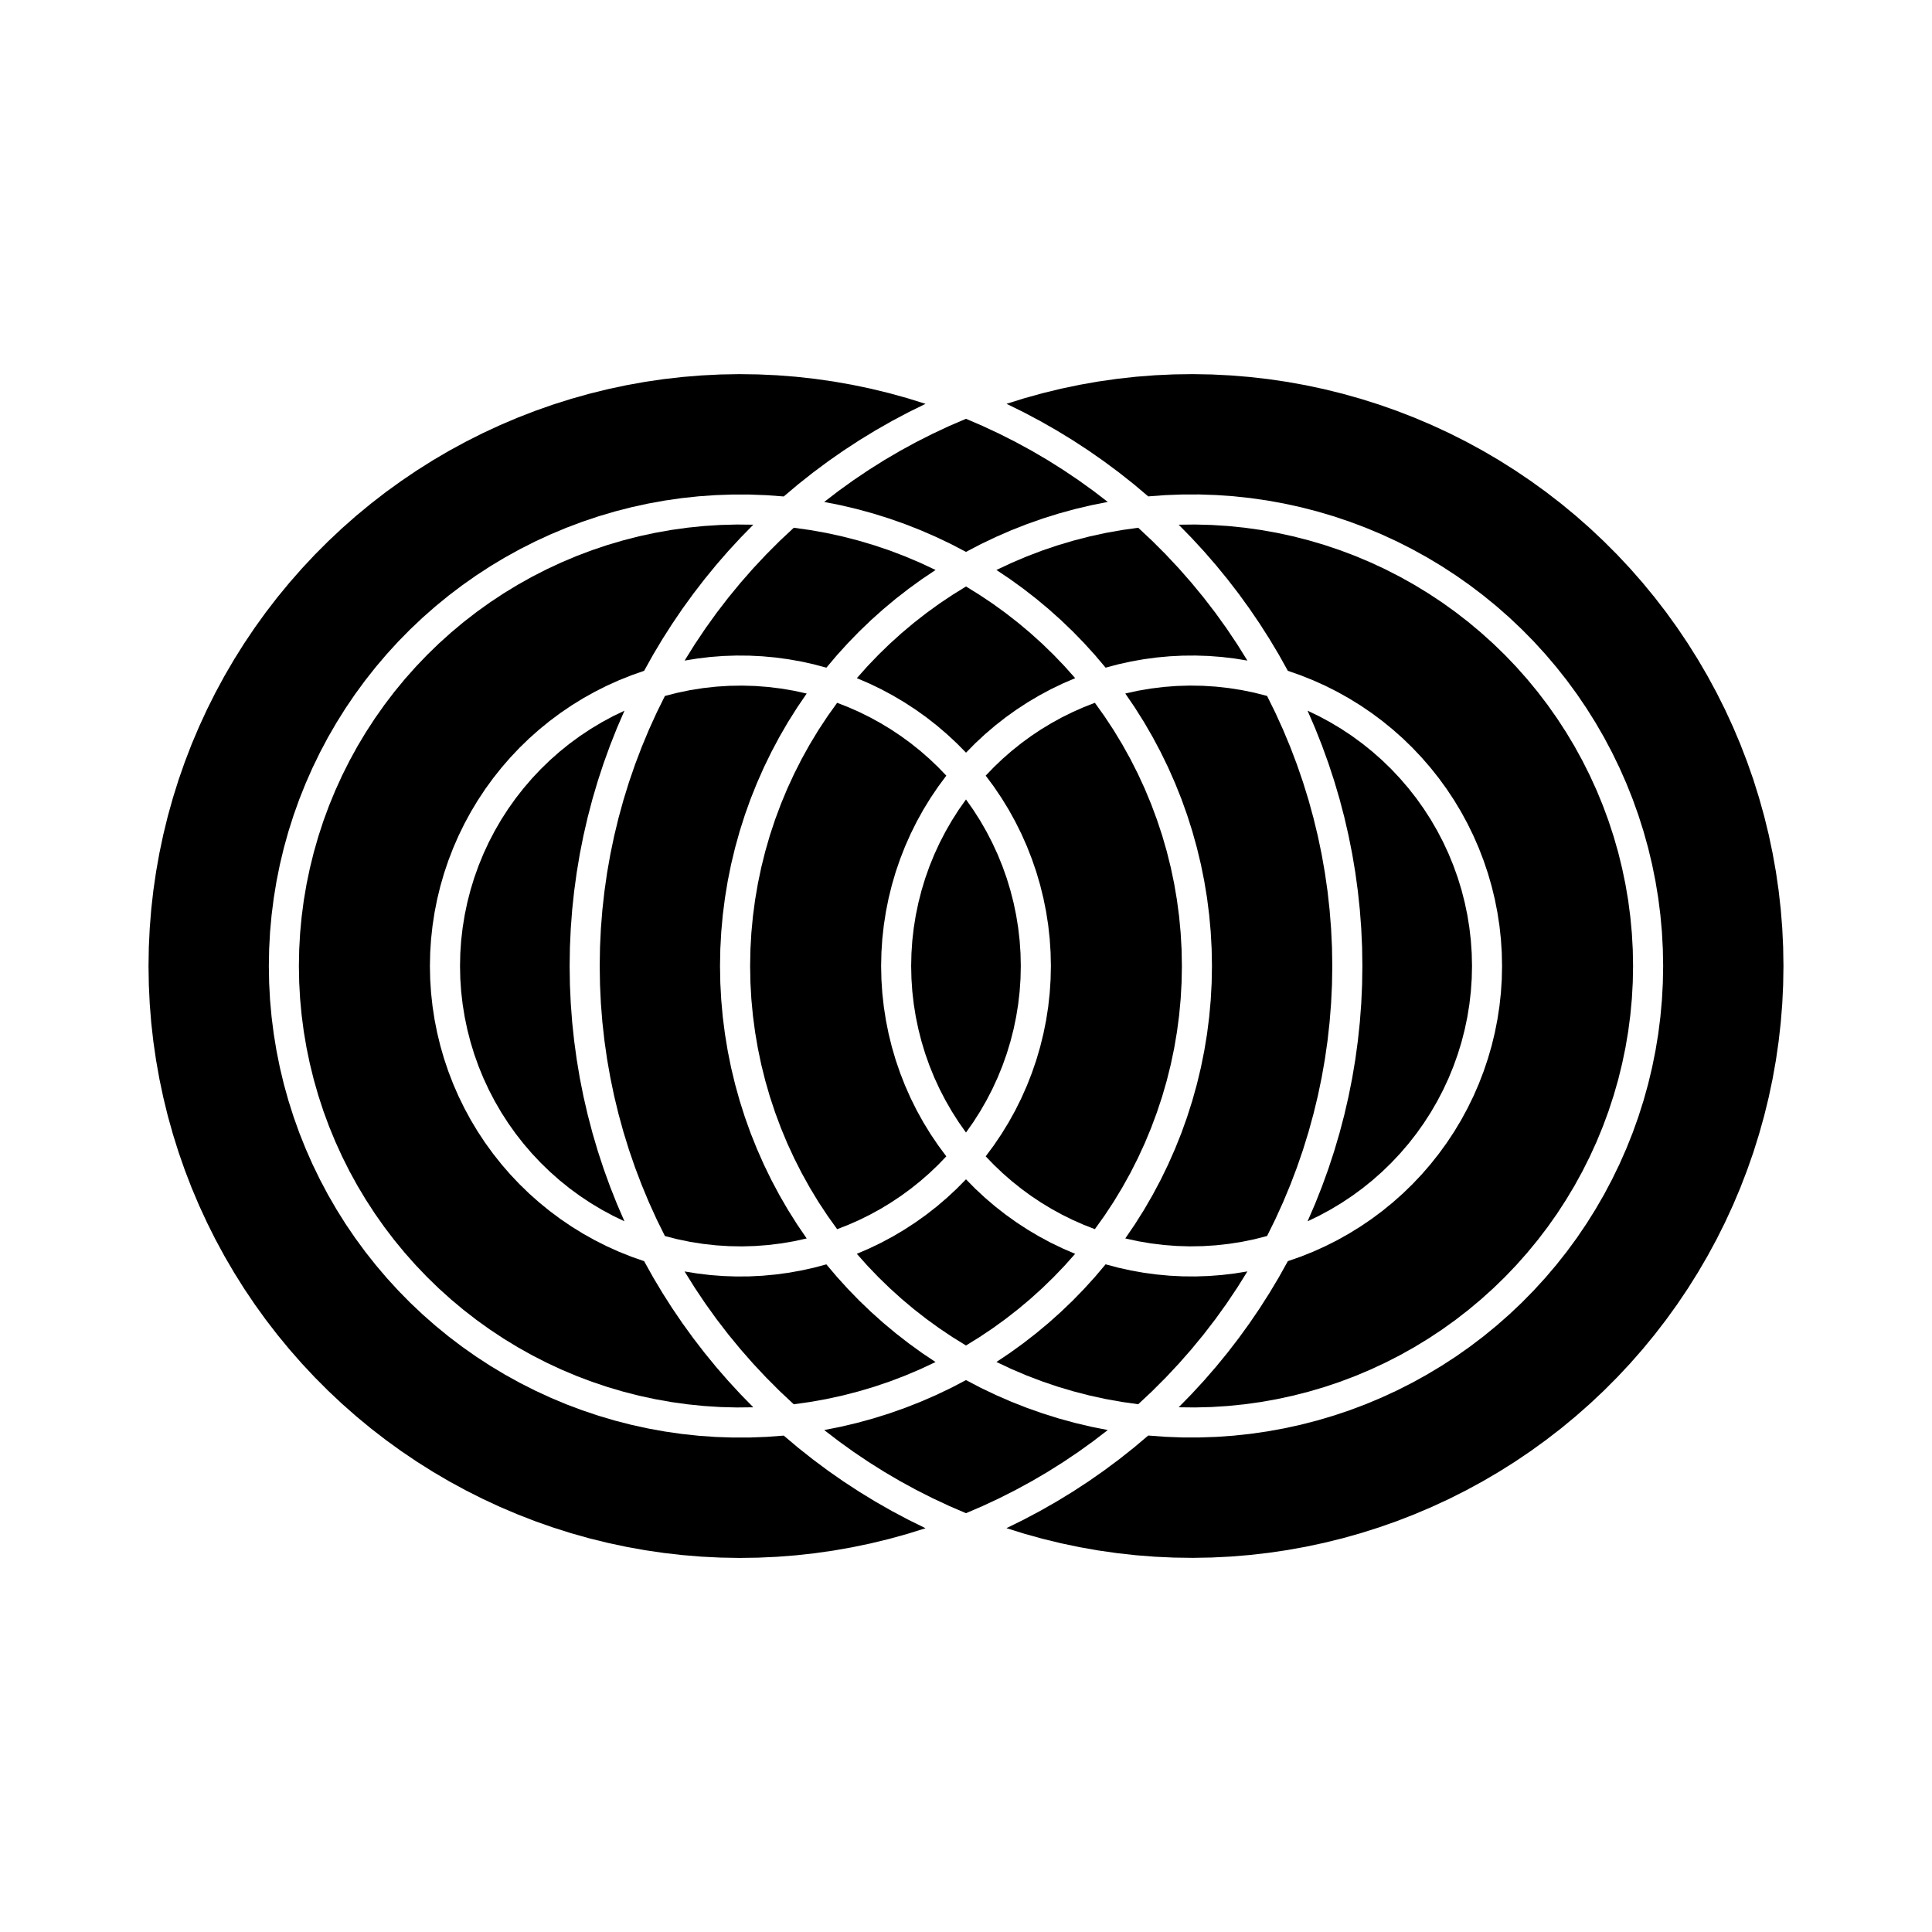
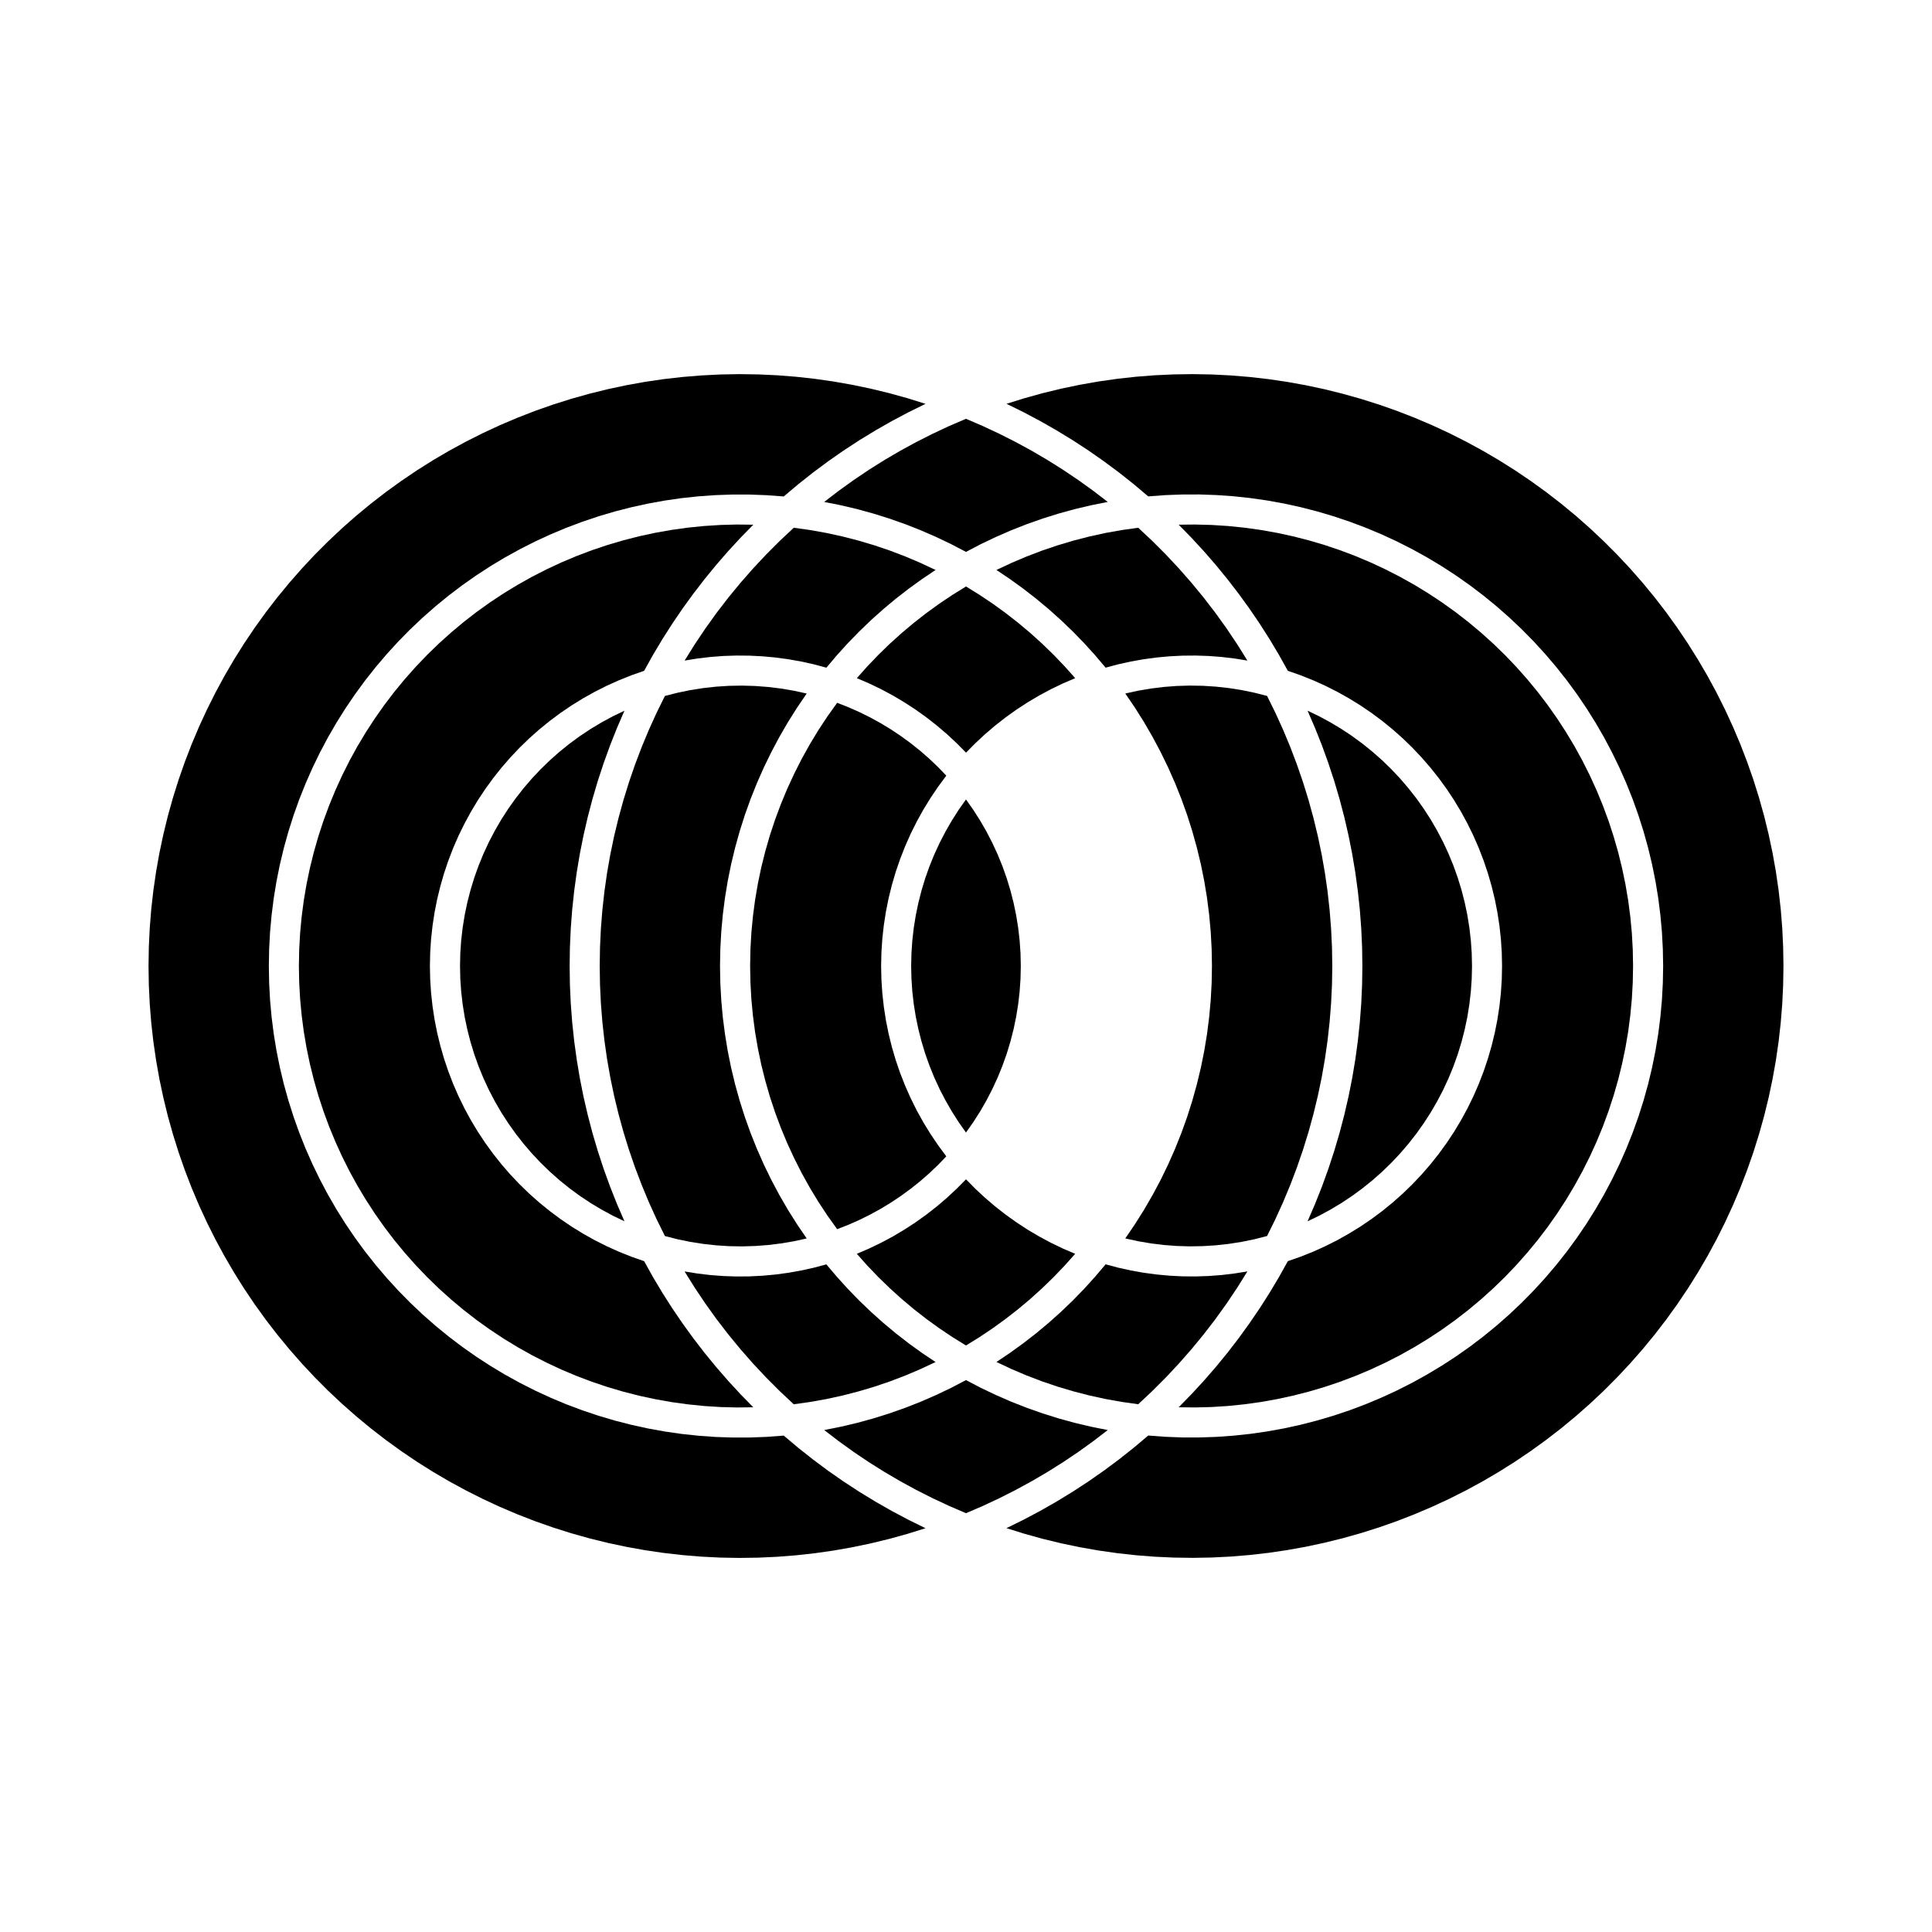
<svg xmlns="http://www.w3.org/2000/svg" fill="#000000" width="800px" height="800px" version="1.1" viewBox="144 144 512 512">
  <g fill-rule="evenodd">
    <path d="m410.72 251.02 4.793-1.496 4.84-1.34 4.879-1.184 4.914-1.027 4.945-0.871 4.973-0.711 4.992-0.551 5.004-0.391 5.019-0.23 5.019-0.07 5.019 0.09 5.016 0.254 5.004 0.41 4.992 0.57 4.965 0.73 4.945 0.891 4.91 1.047 4.875 1.207 4.832 1.359 4.789 1.512 4.738 1.668 4.68 1.816 4.621 1.965 4.555 2.113 4.488 2.258 4.41 2.398 4.332 2.539 4.246 2.68 4.16 2.812 4.07 2.941 3.973 3.074 3.871 3.195 3.766 3.32 3.66 3.441 3.547 3.551 3.434 3.668 3.312 3.773 3.188 3.879 3.066 3.977 2.934 4.078 2.805 4.164 2.668 4.254 2.531 4.336 2.391 4.418 2.25 4.488 2.102 4.562 1.957 4.621 1.805 4.688 1.66 4.738 1.5 4.793 1.352 4.836 1.195 4.879 1.035 4.914 0.883 4.941 0.719 4.969 0.562 4.992 0.402 5.004 0.238 5.016 0.082 5.023-0.082 5.019-0.238 5.016-0.402 5.004-0.562 4.992-0.719 4.969-0.883 4.945-1.035 4.91-1.195 4.879-1.352 4.836-1.5 4.793-1.66 4.738-1.805 4.688-1.957 4.625-2.102 4.559-2.25 4.492-2.391 4.414-2.531 4.336-2.668 4.254-2.805 4.168-2.934 4.074-3.066 3.977-3.188 3.879-3.312 3.773-3.434 3.668-3.547 3.555-3.66 3.438-3.766 3.32-3.871 3.199-3.973 3.07-4.07 2.945-4.16 2.812-4.246 2.676-4.332 2.539-4.41 2.398-4.488 2.258-4.555 2.113-4.621 1.965-4.68 1.82-4.738 1.664-4.789 1.516-4.832 1.359-4.875 1.203-4.91 1.047-4.945 0.891-4.965 0.73-4.992 0.57-5.004 0.414-5.016 0.25-5.019 0.09-5.019-0.07-5.019-0.23-5.004-0.391-4.992-0.551-4.973-0.711-4.945-0.871-4.914-1.027-4.879-1.184-4.84-1.34-4.793-1.492 4.488-2.211 4.418-2.344 4.348-2.477 4.269-2.606 4.188-2.734 4.102-2.863 4.016-2.984 3.922-3.106 3.824-3.223 4.504 0.336 4.516 0.172 4.516 0.004 4.516-0.152 4.508-0.32 4.488-0.48 4.473-0.645 4.445-0.805 4.414-0.965 4.375-1.125 4.332-1.281 4.281-1.434 4.227-1.59 4.168-1.746 4.102-1.891 4.031-2.039 3.957-2.184 3.871-2.324 3.789-2.461 3.695-2.598 3.598-2.731 3.496-2.859 3.394-2.984 3.281-3.102 3.168-3.223 3.047-3.332 2.93-3.441 2.801-3.543 2.672-3.644 2.535-3.734 2.398-3.828 2.262-3.91 2.117-3.992 1.973-4.062 1.824-4.133 1.676-4.195 1.52-4.254 1.367-4.305 1.211-4.352 1.051-4.394 0.891-4.43 0.734-4.457 0.566-4.481 0.41-4.5 0.242-4.508 0.086-4.516-0.086-4.519-0.242-4.508-0.41-4.5-0.566-4.481-0.734-4.457-0.891-4.43-1.051-4.394-1.211-4.352-1.367-4.305-1.52-4.254-1.676-4.195-1.824-4.133-1.973-4.062-2.117-3.992-2.262-3.91-2.398-3.824-2.535-3.738-2.672-3.644-2.801-3.543-2.93-3.441-3.047-3.332-3.168-3.219-3.281-3.106-3.394-2.984-3.496-2.856-3.598-2.731-3.695-2.598-3.789-2.465-3.871-2.324-3.957-2.184-4.031-2.039-4.102-1.891-4.168-1.742-4.227-1.59-4.281-1.438-4.332-1.281-4.375-1.125-4.414-0.965-4.445-0.805-4.473-0.645-4.488-0.48-4.508-0.316-4.516-0.156-4.516 0.008-4.516 0.168-4.504 0.336-3.824-3.223-3.922-3.106-4.016-2.984-4.102-2.863-4.188-2.734-4.269-2.606-4.348-2.477-4.418-2.344-4.488-2.207" />
    <path d="m456.36 283.05 4.352-0.047 4.352 0.117 4.348 0.277 4.328 0.438 4.312 0.602 4.285 0.758 4.258 0.918 4.219 1.078 4.172 1.23 4.129 1.387 4.07 1.539 4.012 1.691 3.945 1.84 3.875 1.98 3.801 2.129 3.715 2.266 3.633 2.402 3.535 2.535 3.441 2.668 3.34 2.793 3.234 2.914 3.125 3.031 3.008 3.148 2.887 3.258 2.766 3.359 2.641 3.465 2.508 3.559 2.371 3.648 2.238 3.734 2.094 3.816 1.953 3.891 1.809 3.961 1.656 4.023 1.508 4.086 1.352 4.137 1.203 4.184 1.039 4.227 0.887 4.262 0.727 4.293 0.562 4.316 0.406 4.336 0.242 4.344 0.082 4.356-0.082 4.352-0.242 4.348-0.406 4.332-0.562 4.316-0.727 4.293-0.887 4.262-1.039 4.227-1.203 4.184-1.352 4.137-1.508 4.086-1.656 4.027-1.809 3.957-1.953 3.894-2.094 3.812-2.238 3.734-2.371 3.652-2.508 3.559-2.641 3.461-2.766 3.359-2.887 3.258-3.008 3.148-3.125 3.031-3.234 2.914-3.34 2.793-3.441 2.668-3.535 2.535-3.633 2.402-3.715 2.266-3.801 2.129-3.875 1.98-3.945 1.84-4.012 1.691-4.07 1.539-4.129 1.387-4.172 1.23-4.219 1.078-4.258 0.918-4.285 0.762-4.312 0.598-4.328 0.441-4.348 0.277-4.352 0.113-4.352-0.047 3.391-3.469 3.289-3.566 3.18-3.66 3.074-3.754 2.961-3.844 2.844-3.93 2.731-4.008 2.609-4.09 2.488-4.164 2.363-4.238 3.363-1.176 3.309-1.32 3.246-1.465 3.18-1.602 3.109-1.742 3.031-1.871 2.945-2 2.859-2.129 2.762-2.25 2.664-2.363 2.555-2.481 2.449-2.586 2.332-2.691 2.215-2.793 2.094-2.883 1.965-2.969 1.836-3.055 1.699-3.129 1.566-3.199 1.422-3.266 1.281-3.324 1.137-3.375 0.992-3.422 0.84-3.461 0.688-3.496 0.539-3.519 0.383-3.543 0.234-3.555 0.074-3.559-0.074-3.562-0.234-3.555-0.383-3.543-0.539-3.519-0.688-3.496-0.84-3.461-0.992-3.422-1.137-3.375-1.281-3.324-1.422-3.266-1.566-3.199-1.699-3.129-1.836-3.055-1.965-2.969-2.094-2.883-2.215-2.789-2.332-2.691-2.449-2.59-2.555-2.481-2.664-2.363-2.762-2.25-2.859-2.129-2.945-2-3.031-1.871-3.109-1.738-3.18-1.605-3.246-1.461-3.309-1.324-3.363-1.176-2.363-4.238-2.488-4.164-2.609-4.086-2.731-4.012-2.844-3.93-2.961-3.84-3.074-3.758-3.18-3.66-3.289-3.566-3.391-3.469" />
    <path d="m490.52 332.34 3.062 1.477 2.992 1.617 2.918 1.75 2.832 1.883 2.742 2.012 2.648 2.133 2.551 2.254 2.441 2.367 2.332 2.477 2.215 2.582 2.098 2.676 1.969 2.773 1.844 2.859 1.707 2.941 1.574 3.016 1.434 3.086 1.289 3.148 1.145 3.199 1 3.254 0.844 3.293 0.699 3.332 0.539 3.356 0.391 3.379 0.234 3.394 0.078 3.402-0.078 3.398-0.234 3.394-0.391 3.379-0.539 3.359-0.699 3.328-0.844 3.293-1 3.254-1.145 3.203-1.289 3.144-1.434 3.086-1.574 3.016-1.707 2.941-1.844 2.859-1.969 2.773-2.098 2.68-2.215 2.578-2.332 2.477-2.441 2.367-2.551 2.254-2.648 2.133-2.742 2.012-2.832 1.883-2.918 1.75-2.992 1.617-3.062 1.477 1.973-4.57 1.836-4.629 1.695-4.684 1.555-4.731 1.41-4.777 1.266-4.816 1.117-4.852 0.973-4.883 0.824-4.91 0.672-4.938 0.527-4.949 0.375-4.965 0.227-4.977 0.074-4.977-0.074-4.981-0.227-4.973-0.375-4.969-0.527-4.949-0.672-4.934-0.824-4.914-0.973-4.883-1.117-4.852-1.266-4.816-1.41-4.777-1.555-4.731-1.695-4.68-1.836-4.629-1.973-4.574" />
    <path d="m479.79 328.43 2.188 4.441 2.051 4.512 1.906 4.574 1.758 4.629 1.613 4.684 1.465 4.734 1.312 4.777 1.164 4.816 1.012 4.848 0.855 4.879 0.703 4.906 0.543 4.922 0.391 4.941 0.238 4.949 0.078 4.953-0.078 4.953-0.238 4.945-0.391 4.941-0.543 4.922-0.703 4.906-0.855 4.879-1.012 4.852-1.164 4.812-1.312 4.777-1.465 4.734-1.613 4.684-1.758 4.629-1.906 4.574-2.051 4.512-2.188 4.441-3.348 0.855-3.383 0.695-3.414 0.535-3.434 0.379-3.445 0.219-3.453 0.059-3.453-0.102-3.441-0.262-3.43-0.422-3.402-0.578-3.375-0.738 2.547-3.742 2.414-3.832 2.269-3.918 2.129-3.996 1.98-4.074 1.832-4.141 1.684-4.203 1.527-4.262 1.371-4.316 1.215-4.359 1.059-4.406 0.895-4.438 0.738-4.469 0.57-4.492 0.41-4.508 0.246-4.519 0.082-4.527-0.082-4.527-0.246-4.523-0.41-4.508-0.57-4.492-0.738-4.469-0.895-4.438-1.059-4.402-1.215-4.363-1.371-4.316-1.527-4.262-1.684-4.203-1.832-4.141-1.98-4.07-2.129-3.996-2.269-3.918-2.414-3.832-2.547-3.746 3.375-0.738 3.402-0.578 3.43-0.422 3.441-0.262 3.453-0.102 3.453 0.059 3.445 0.219 3.434 0.379 3.414 0.535 3.383 0.699 3.348 0.852" />
-     <path d="m405.22 349.55 2.215-2.297 2.312-2.199 2.406-2.098 2.492-1.992 2.574-1.883 2.656-1.773 2.727-1.652 2.797-1.539 2.863-1.414 2.918-1.293 2.969-1.164 2.555 3.578 2.418 3.668 2.277 3.762 2.137 3.84 1.988 3.922 1.84 3.992 1.688 4.059 1.535 4.117 1.383 4.172 1.223 4.223 1.062 4.266 0.902 4.301 0.738 4.332 0.578 4.359 0.41 4.375 0.246 4.391 0.086 4.394-0.086 4.394-0.246 4.387-0.41 4.375-0.578 4.359-0.738 4.332-0.902 4.301-1.062 4.266-1.223 4.223-1.383 4.172-1.535 4.121-1.688 4.059-1.84 3.988-1.988 3.922-2.137 3.84-2.277 3.762-2.418 3.668-2.555 3.578-2.969-1.164-2.918-1.289-2.863-1.418-2.797-1.535-2.727-1.656-2.656-1.773-2.574-1.883-2.492-1.992-2.406-2.098-2.312-2.199-2.215-2.293 2.156-2.91 2.023-3 1.895-3.086 1.754-3.164 1.613-3.242 1.469-3.309 1.32-3.367 1.176-3.426 1.02-3.473 0.867-3.516 0.715-3.551 0.555-3.574 0.395-3.598 0.238-3.613 0.082-3.617-0.082-3.621-0.238-3.609-0.395-3.602-0.555-3.574-0.715-3.551-0.867-3.516-1.02-3.473-1.176-3.422-1.32-3.371-1.469-3.309-1.613-3.238-1.754-3.168-1.895-3.086-2.023-3-2.156-2.906" />
    <path d="m414.52 400-0.074 3.371-0.23 3.367-0.383 3.356-0.535 3.332-0.684 3.305-0.836 3.269-0.98 3.231-1.129 3.18-1.27 3.129-1.414 3.066-1.547 2.996-1.684 2.926-1.816 2.848-1.941 2.758-1.945-2.758-1.812-2.848-1.684-2.926-1.551-2.996-1.414-3.066-1.27-3.129-1.129-3.18-0.98-3.231-0.832-3.269-0.688-3.305-0.535-3.332-0.383-3.356-0.227-3.367-0.078-3.371 0.078-3.375 0.227-3.367 0.383-3.356 0.535-3.332 0.688-3.305 0.832-3.269 0.98-3.231 1.129-3.18 1.27-3.129 1.414-3.062 1.551-3 1.684-2.926 1.812-2.844 1.945-2.762 1.941 2.762 1.816 2.844 1.684 2.926 1.547 3 1.414 3.062 1.27 3.129 1.129 3.18 0.98 3.231 0.836 3.269 0.684 3.305 0.535 3.332 0.383 3.356 0.23 3.367 0.074 3.375" />
    <path d="m342.79 400 0.082-4.394 0.246-4.391 0.414-4.375 0.574-4.359 0.742-4.332 0.898-4.301 1.066-4.266 1.219-4.223 1.383-4.172 1.535-4.117 1.688-4.059 1.844-3.992 1.988-3.922 2.133-3.84 2.277-3.762 2.418-3.668 2.555-3.578 2.973 1.164 2.918 1.293 2.859 1.414 2.797 1.539 2.727 1.652 2.656 1.773 2.574 1.883 2.492 1.992 2.406 2.098 2.312 2.199 2.215 2.297-2.152 2.906-2.027 3-1.895 3.086-1.754 3.168-1.613 3.238-1.469 3.309-1.32 3.371-1.176 3.422-1.02 3.473-0.867 3.516-0.711 3.551-0.555 3.574-0.398 3.602-0.238 3.609-0.082 3.621 0.082 3.617 0.238 3.613 0.398 3.598 0.555 3.574 0.711 3.551 0.867 3.516 1.02 3.473 1.176 3.426 1.32 3.367 1.469 3.309 1.613 3.242 1.754 3.164 1.895 3.086 2.027 3 2.152 2.91-2.215 2.293-2.312 2.199-2.406 2.098-2.492 1.992-2.574 1.883-2.656 1.773-2.727 1.656-2.797 1.535-2.859 1.418-2.918 1.289-2.973 1.164-2.555-3.578-2.418-3.668-2.277-3.762-2.133-3.84-1.988-3.922-1.844-3.988-1.688-4.059-1.535-4.121-1.383-4.172-1.219-4.223-1.066-4.266-0.898-4.301-0.742-4.332-0.574-4.359-0.414-4.375-0.246-4.387-0.082-4.394" />
    <path d="m302.93 400 0.078-4.953 0.234-4.949 0.391-4.941 0.547-4.922 0.699-4.906 0.859-4.879 1.008-4.848 1.164-4.816 1.312-4.777 1.465-4.734 1.613-4.684 1.762-4.629 1.902-4.574 2.051-4.512 2.191-4.441 3.348-0.852 3.379-0.699 3.414-0.535 3.434-0.379 3.445-0.219 3.453-0.059 3.453 0.102 3.441 0.262 3.43 0.422 3.406 0.578 3.371 0.738-2.547 3.746-2.414 3.832-2.269 3.918-2.129 3.996-1.98 4.07-1.832 4.141-1.684 4.203-1.527 4.262-1.371 4.316-1.215 4.363-1.059 4.402-0.895 4.438-0.734 4.469-0.574 4.492-0.41 4.508-0.246 4.523-0.082 4.527 0.082 4.527 0.246 4.519 0.41 4.508 0.574 4.492 0.734 4.469 0.895 4.438 1.059 4.406 1.215 4.359 1.371 4.316 1.527 4.262 1.684 4.203 1.832 4.141 1.98 4.074 2.129 3.996 2.269 3.918 2.414 3.832 2.547 3.742-3.371 0.738-3.406 0.578-3.43 0.422-3.441 0.262-3.453 0.102-3.453-0.059-3.445-0.219-3.434-0.379-3.414-0.535-3.379-0.695-3.348-0.855-2.191-4.441-2.051-4.512-1.902-4.574-1.762-4.629-1.613-4.684-1.465-4.734-1.312-4.777-1.164-4.812-1.008-4.852-0.859-4.879-0.699-4.906-0.547-4.922-0.391-4.941-0.234-4.945-0.078-4.953" />
    <path d="m294.96 400 0.074 4.977 0.227 4.977 0.375 4.965 0.527 4.949 0.676 4.938 0.82 4.91 0.973 4.883 1.121 4.852 1.262 4.816 1.41 4.777 1.555 4.731 1.695 4.684 1.836 4.629 1.977 4.57-3.066-1.477-2.992-1.617-2.914-1.75-2.836-1.883-2.742-2.012-2.648-2.133-2.547-2.254-2.445-2.367-2.332-2.477-2.215-2.578-2.098-2.68-1.969-2.773-1.844-2.859-1.707-2.941-1.574-3.016-1.434-3.086-1.289-3.144-1.145-3.203-0.996-3.254-0.848-3.293-0.695-3.328-0.543-3.359-0.391-3.379-0.234-3.394-0.074-3.398 0.074-3.402 0.234-3.394 0.391-3.379 0.543-3.356 0.695-3.332 0.848-3.293 0.996-3.254 1.145-3.199 1.289-3.148 1.434-3.086 1.574-3.016 1.707-2.941 1.844-2.859 1.969-2.773 2.098-2.676 2.215-2.582 2.332-2.477 2.445-2.367 2.547-2.254 2.648-2.133 2.742-2.012 2.836-1.883 2.914-1.75 2.992-1.617 3.066-1.477-1.977 4.574-1.836 4.629-1.695 4.68-1.555 4.731-1.41 4.777-1.262 4.816-1.121 4.852-0.973 4.883-0.82 4.914-0.676 4.934-0.527 4.949-0.375 4.969-0.227 4.973-0.074 4.981" />
    <path d="m223.21 400 0.082-4.356 0.242-4.344 0.406-4.336 0.562-4.316 0.727-4.293 0.887-4.262 1.043-4.227 1.199-4.184 1.352-4.137 1.508-4.086 1.66-4.023 1.805-3.961 1.953-3.891 2.094-3.816 2.238-3.734 2.375-3.648 2.508-3.559 2.637-3.465 2.766-3.359 2.891-3.258 3.008-3.148 3.121-3.031 3.234-2.914 3.34-2.793 3.441-2.668 3.539-2.535 3.629-2.402 3.715-2.266 3.801-2.129 3.875-1.98 3.945-1.84 4.012-1.691 4.07-1.539 4.129-1.387 4.176-1.23 4.215-1.078 4.258-0.918 4.285-0.758 4.312-0.602 4.332-0.438 4.344-0.277 4.352-0.117 4.352 0.047-3.391 3.469-3.289 3.566-3.18 3.66-3.07 3.758-2.961 3.84-2.848 3.93-2.731 4.012-2.609 4.086-2.488 4.164-2.363 4.238-3.363 1.176-3.305 1.324-3.25 1.461-3.18 1.605-3.109 1.738-3.031 1.871-2.945 2-2.856 2.129-2.766 2.25-2.66 2.363-2.559 2.481-2.449 2.59-2.332 2.691-2.215 2.789-2.094 2.883-1.965 2.969-1.836 3.055-1.699 3.129-1.566 3.199-1.422 3.266-1.281 3.324-1.137 3.375-0.988 3.422-0.84 3.461-0.691 3.496-0.535 3.519-0.387 3.543-0.23 3.555-0.078 3.562 0.078 3.559 0.23 3.555 0.387 3.543 0.535 3.519 0.691 3.496 0.84 3.461 0.988 3.422 1.137 3.375 1.281 3.324 1.422 3.266 1.566 3.199 1.699 3.129 1.836 3.055 1.965 2.969 2.094 2.883 2.215 2.793 2.332 2.691 2.449 2.586 2.559 2.481 2.66 2.363 2.766 2.25 2.856 2.129 2.945 2 3.031 1.871 3.109 1.742 3.18 1.602 3.25 1.465 3.305 1.32 3.363 1.176 2.363 4.238 2.488 4.164 2.609 4.09 2.731 4.008 2.848 3.93 2.961 3.844 3.07 3.754 3.18 3.66 3.289 3.566 3.391 3.469-4.352 0.047-4.352-0.113-4.344-0.277-4.332-0.441-4.312-0.598-4.285-0.762-4.258-0.918-4.215-1.078-4.176-1.23-4.129-1.387-4.07-1.539-4.012-1.691-3.945-1.84-3.875-1.98-3.801-2.129-3.715-2.266-3.629-2.402-3.539-2.535-3.441-2.668-3.34-2.793-3.234-2.914-3.121-3.031-3.008-3.148-2.891-3.258-2.766-3.359-2.637-3.461-2.508-3.559-2.375-3.652-2.238-3.734-2.094-3.812-1.953-3.894-1.805-3.957-1.66-4.027-1.508-4.086-1.352-4.137-1.199-4.184-1.043-4.227-0.887-4.262-0.727-4.293-0.562-4.316-0.406-4.332-0.242-4.348-0.082-4.352" />
    <path d="m183.36 400 0.082-5.023 0.242-5.016 0.398-5.004 0.562-4.992 0.723-4.969 0.879-4.941 1.039-4.914 1.191-4.879 1.352-4.836 1.504-4.793 1.656-4.738 1.805-4.688 1.957-4.621 2.106-4.562 2.246-4.488 2.391-4.418 2.531-4.336 2.668-4.254 2.805-4.164 2.934-4.078 3.066-3.977 3.191-3.879 3.312-3.773 3.43-3.668 3.547-3.551 3.66-3.441 3.766-3.32 3.871-3.195 3.973-3.074 4.07-2.941 4.16-2.812 4.25-2.68 4.328-2.539 4.414-2.398 4.484-2.258 4.555-2.113 4.621-1.965 4.68-1.816 4.738-1.668 4.789-1.512 4.832-1.359 4.879-1.207 4.91-1.047 4.941-0.891 4.969-0.73 4.988-0.57 5.004-0.41 5.016-0.254 5.019-0.09 5.023 0.07 5.016 0.23 5.004 0.391 4.992 0.551 4.973 0.711 4.945 0.871 4.914 1.027 4.879 1.184 4.84 1.34 4.797 1.496-4.488 2.207-4.422 2.344-4.344 2.477-4.269 2.606-4.188 2.734-4.106 2.863-4.012 2.984-3.926 3.106-3.824 3.223-4.504-0.336-4.516-0.168-4.516-0.008-4.516 0.156-4.504 0.316-4.492 0.48-4.473 0.645-4.445 0.805-4.41 0.965-4.379 1.125-4.328 1.281-4.285 1.438-4.227 1.59-4.168 1.742-4.102 1.891-4.031 2.039-3.953 2.184-3.875 2.324-3.785 2.465-3.695 2.598-3.602 2.731-3.496 2.856-3.391 2.984-3.285 3.106-3.168 3.219-3.047 3.332-2.926 3.441-2.801 3.543-2.672 3.644-2.539 3.738-2.398 3.824-2.262 3.91-2.117 3.992-1.973 4.062-1.824 4.133-1.676 4.195-1.52 4.254-1.367 4.305-1.211 4.352-1.051 4.394-0.891 4.43-0.73 4.457-0.57 4.481-0.41 4.5-0.242 4.508-0.082 4.519 0.082 4.516 0.242 4.508 0.41 4.5 0.57 4.481 0.73 4.457 0.891 4.43 1.051 4.394 1.211 4.352 1.367 4.305 1.52 4.254 1.676 4.195 1.824 4.133 1.973 4.062 2.117 3.992 2.262 3.91 2.398 3.828 2.539 3.734 2.672 3.644 2.801 3.543 2.926 3.441 3.047 3.332 3.168 3.223 3.285 3.102 3.391 2.984 3.496 2.859 3.602 2.731 3.695 2.598 3.785 2.461 3.875 2.324 3.953 2.184 4.031 2.039 4.102 1.891 4.168 1.746 4.227 1.59 4.285 1.434 4.328 1.281 4.379 1.125 4.41 0.965 4.445 0.805 4.473 0.645 4.492 0.48 4.504 0.32 4.516 0.152 4.516-0.004 4.516-0.172 4.504-0.336 3.824 3.223 3.926 3.106 4.012 2.984 4.106 2.863 4.188 2.734 4.269 2.606 4.344 2.477 4.422 2.344 4.488 2.211-4.797 1.492-4.84 1.34-4.879 1.184-4.914 1.027-4.945 0.871-4.973 0.711-4.992 0.551-5.004 0.391-5.016 0.23-5.023 0.07-5.019-0.09-5.016-0.25-5.004-0.414-4.988-0.57-4.969-0.73-4.941-0.891-4.91-1.047-4.879-1.203-4.832-1.359-4.789-1.516-4.738-1.664-4.68-1.82-4.621-1.965-4.555-2.113-4.484-2.258-4.414-2.398-4.328-2.539-4.25-2.676-4.16-2.812-4.07-2.945-3.973-3.07-3.871-3.199-3.766-3.32-3.66-3.438-3.547-3.555-3.43-3.668-3.312-3.773-3.191-3.879-3.066-3.977-2.934-4.074-2.805-4.168-2.668-4.254-2.531-4.336-2.391-4.414-2.246-4.492-2.106-4.559-1.957-4.625-1.805-4.688-1.656-4.738-1.504-4.793-1.352-4.836-1.191-4.879-1.039-4.91-0.879-4.945-0.723-4.969-0.562-4.992-0.398-5.004-0.242-5.016-0.082-5.019" />
    <path d="m437.57 277.02-4.359 0.867-4.324 1.02-4.289 1.176-4.242 1.328-4.195 1.477-4.137 1.625-4.074 1.773-4.016 1.914-3.938 2.059-3.941-2.059-4.012-1.914-4.078-1.773-4.137-1.625-4.195-1.477-4.242-1.328-4.285-1.176-4.328-1.02-4.359-0.867 3.856-2.957 3.941-2.832 4.027-2.711 4.109-2.586 4.191-2.457 4.262-2.324 4.332-2.191 4.398-2.059 4.461-1.918 4.457 1.918 4.398 2.059 4.332 2.191 4.266 2.324 4.188 2.457 4.109 2.586 4.027 2.711 3.945 2.832 3.852 2.957" />
    <path d="m445.64 283.86 3.707 3.473 3.59 3.594 3.473 3.707 3.352 3.82 3.227 3.926 3.098 4.023 2.965 4.129 2.828 4.219 2.691 4.309-3.406-0.551-3.426-0.406-3.441-0.262-3.449-0.113-3.449 0.027-3.445 0.172-3.438 0.316-3.418 0.461-3.398 0.602-3.371 0.746-3.332 0.887-2.797-3.309-2.91-3.207-3.019-3.102-3.129-3-3.227-2.887-3.324-2.773-3.422-2.656-3.508-2.539-3.598-2.414 3.961-1.859 4.031-1.711 4.09-1.562 4.144-1.402 4.195-1.25 4.238-1.094 4.277-0.934 4.309-0.77 4.332-0.609" />
    <path d="m371.07 323.72 2.805-3.148 2.918-3.043 3.027-2.938 3.129-2.824 3.227-2.711 3.324-2.594 3.414-2.473 3.504-2.344 3.586-2.223 3.582 2.223 3.504 2.344 3.414 2.473 3.324 2.594 3.231 2.711 3.125 2.824 3.027 2.938 2.918 3.043 2.805 3.148-3.242 1.391-3.18 1.531-3.113 1.668-3.035 1.797-2.957 1.926-2.871 2.051-2.781 2.176-2.688 2.289-2.586 2.402-2.477 2.512-2.481-2.512-2.586-2.402-2.684-2.289-2.781-2.176-2.875-2.051-2.957-1.926-3.035-1.797-3.109-1.668-3.184-1.531-3.242-1.391" />
    <path d="m354.36 283.86 4.336 0.609 4.309 0.77 4.273 0.934 4.242 1.094 4.191 1.25 4.148 1.402 4.086 1.562 4.031 1.711 3.961 1.859-3.598 2.414-3.508 2.539-3.422 2.656-3.324 2.773-3.227 2.887-3.125 3-3.019 3.102-2.91 3.207-2.801 3.309-3.332-0.887-3.371-0.746-3.398-0.602-3.418-0.461-3.434-0.316-3.449-0.172-3.449-0.027-3.449 0.113-3.441 0.262-3.426 0.406-3.406 0.551 2.691-4.309 2.828-4.219 2.965-4.129 3.098-4.023 3.227-3.926 3.352-3.82 3.473-3.707 3.59-3.594 3.707-3.473" />
    <path d="m400 500.57-3.586-2.219-3.504-2.348-3.414-2.473-3.324-2.594-3.227-2.711-3.129-2.824-3.027-2.938-2.918-3.043-2.805-3.144 3.242-1.395 3.184-1.531 3.109-1.664 3.035-1.801 2.957-1.926 2.875-2.051 2.781-2.172 2.684-2.293 2.586-2.402 2.481-2.512 2.477 2.512 2.586 2.402 2.688 2.293 2.781 2.172 2.871 2.051 2.957 1.926 3.035 1.801 3.113 1.664 3.18 1.531 3.242 1.395-2.805 3.144-2.918 3.043-3.027 2.938-3.125 2.824-3.231 2.711-3.324 2.594-3.414 2.473-3.504 2.348-3.582 2.219" />
    <path d="m437 479.06 3.332 0.887 3.371 0.742 3.398 0.605 3.418 0.457 3.438 0.32 3.445 0.172 3.449 0.027 3.449-0.117 3.441-0.262 3.426-0.406 3.406-0.547-2.691 4.309-2.828 4.219-2.965 4.125-3.098 4.027-3.227 3.922-3.352 3.82-3.473 3.707-3.59 3.594-3.707 3.477-4.332-0.613-4.309-0.77-4.277-0.934-4.238-1.094-4.195-1.246-4.144-1.406-4.09-1.559-4.031-1.715-3.961-1.859 3.598-2.414 3.508-2.539 3.422-2.656 3.324-2.773 3.227-2.887 3.129-2.996 3.019-3.106 2.91-3.207 2.797-3.305" />
    <path d="m362.42 522.98 4.359-0.871 4.328-1.02 4.285-1.176 4.242-1.328 4.195-1.477 4.137-1.625 4.078-1.773 4.012-1.914 3.941-2.059 3.938 2.059 4.016 1.914 4.074 1.773 4.137 1.625 4.195 1.477 4.242 1.328 4.289 1.176 4.324 1.02 4.359 0.871-3.852 2.953-3.945 2.836-4.027 2.707-4.109 2.586-4.188 2.457-4.266 2.324-4.332 2.191-4.398 2.059-4.457 1.918-4.461-1.918-4.398-2.059-4.332-2.191-4.262-2.324-4.191-2.457-4.109-2.586-4.027-2.707-3.941-2.836-3.856-2.953" />
    <path d="m391.93 504.95-3.961 1.859-4.031 1.715-4.086 1.559-4.148 1.406-4.191 1.246-4.242 1.094-4.273 0.934-4.309 0.77-4.336 0.613-3.707-3.477-3.59-3.594-3.473-3.707-3.352-3.82-3.227-3.922-3.098-4.027-2.965-4.125-2.828-4.219-2.691-4.309 3.406 0.547 3.426 0.406 3.441 0.262 3.449 0.117 3.449-0.027 3.449-0.172 3.434-0.32 3.418-0.457 3.398-0.605 3.371-0.742 3.332-0.887 2.801 3.305 2.91 3.207 3.019 3.106 3.125 2.996 3.227 2.887 3.324 2.773 3.422 2.656 3.508 2.539 3.598 2.414" />
  </g>
</svg>